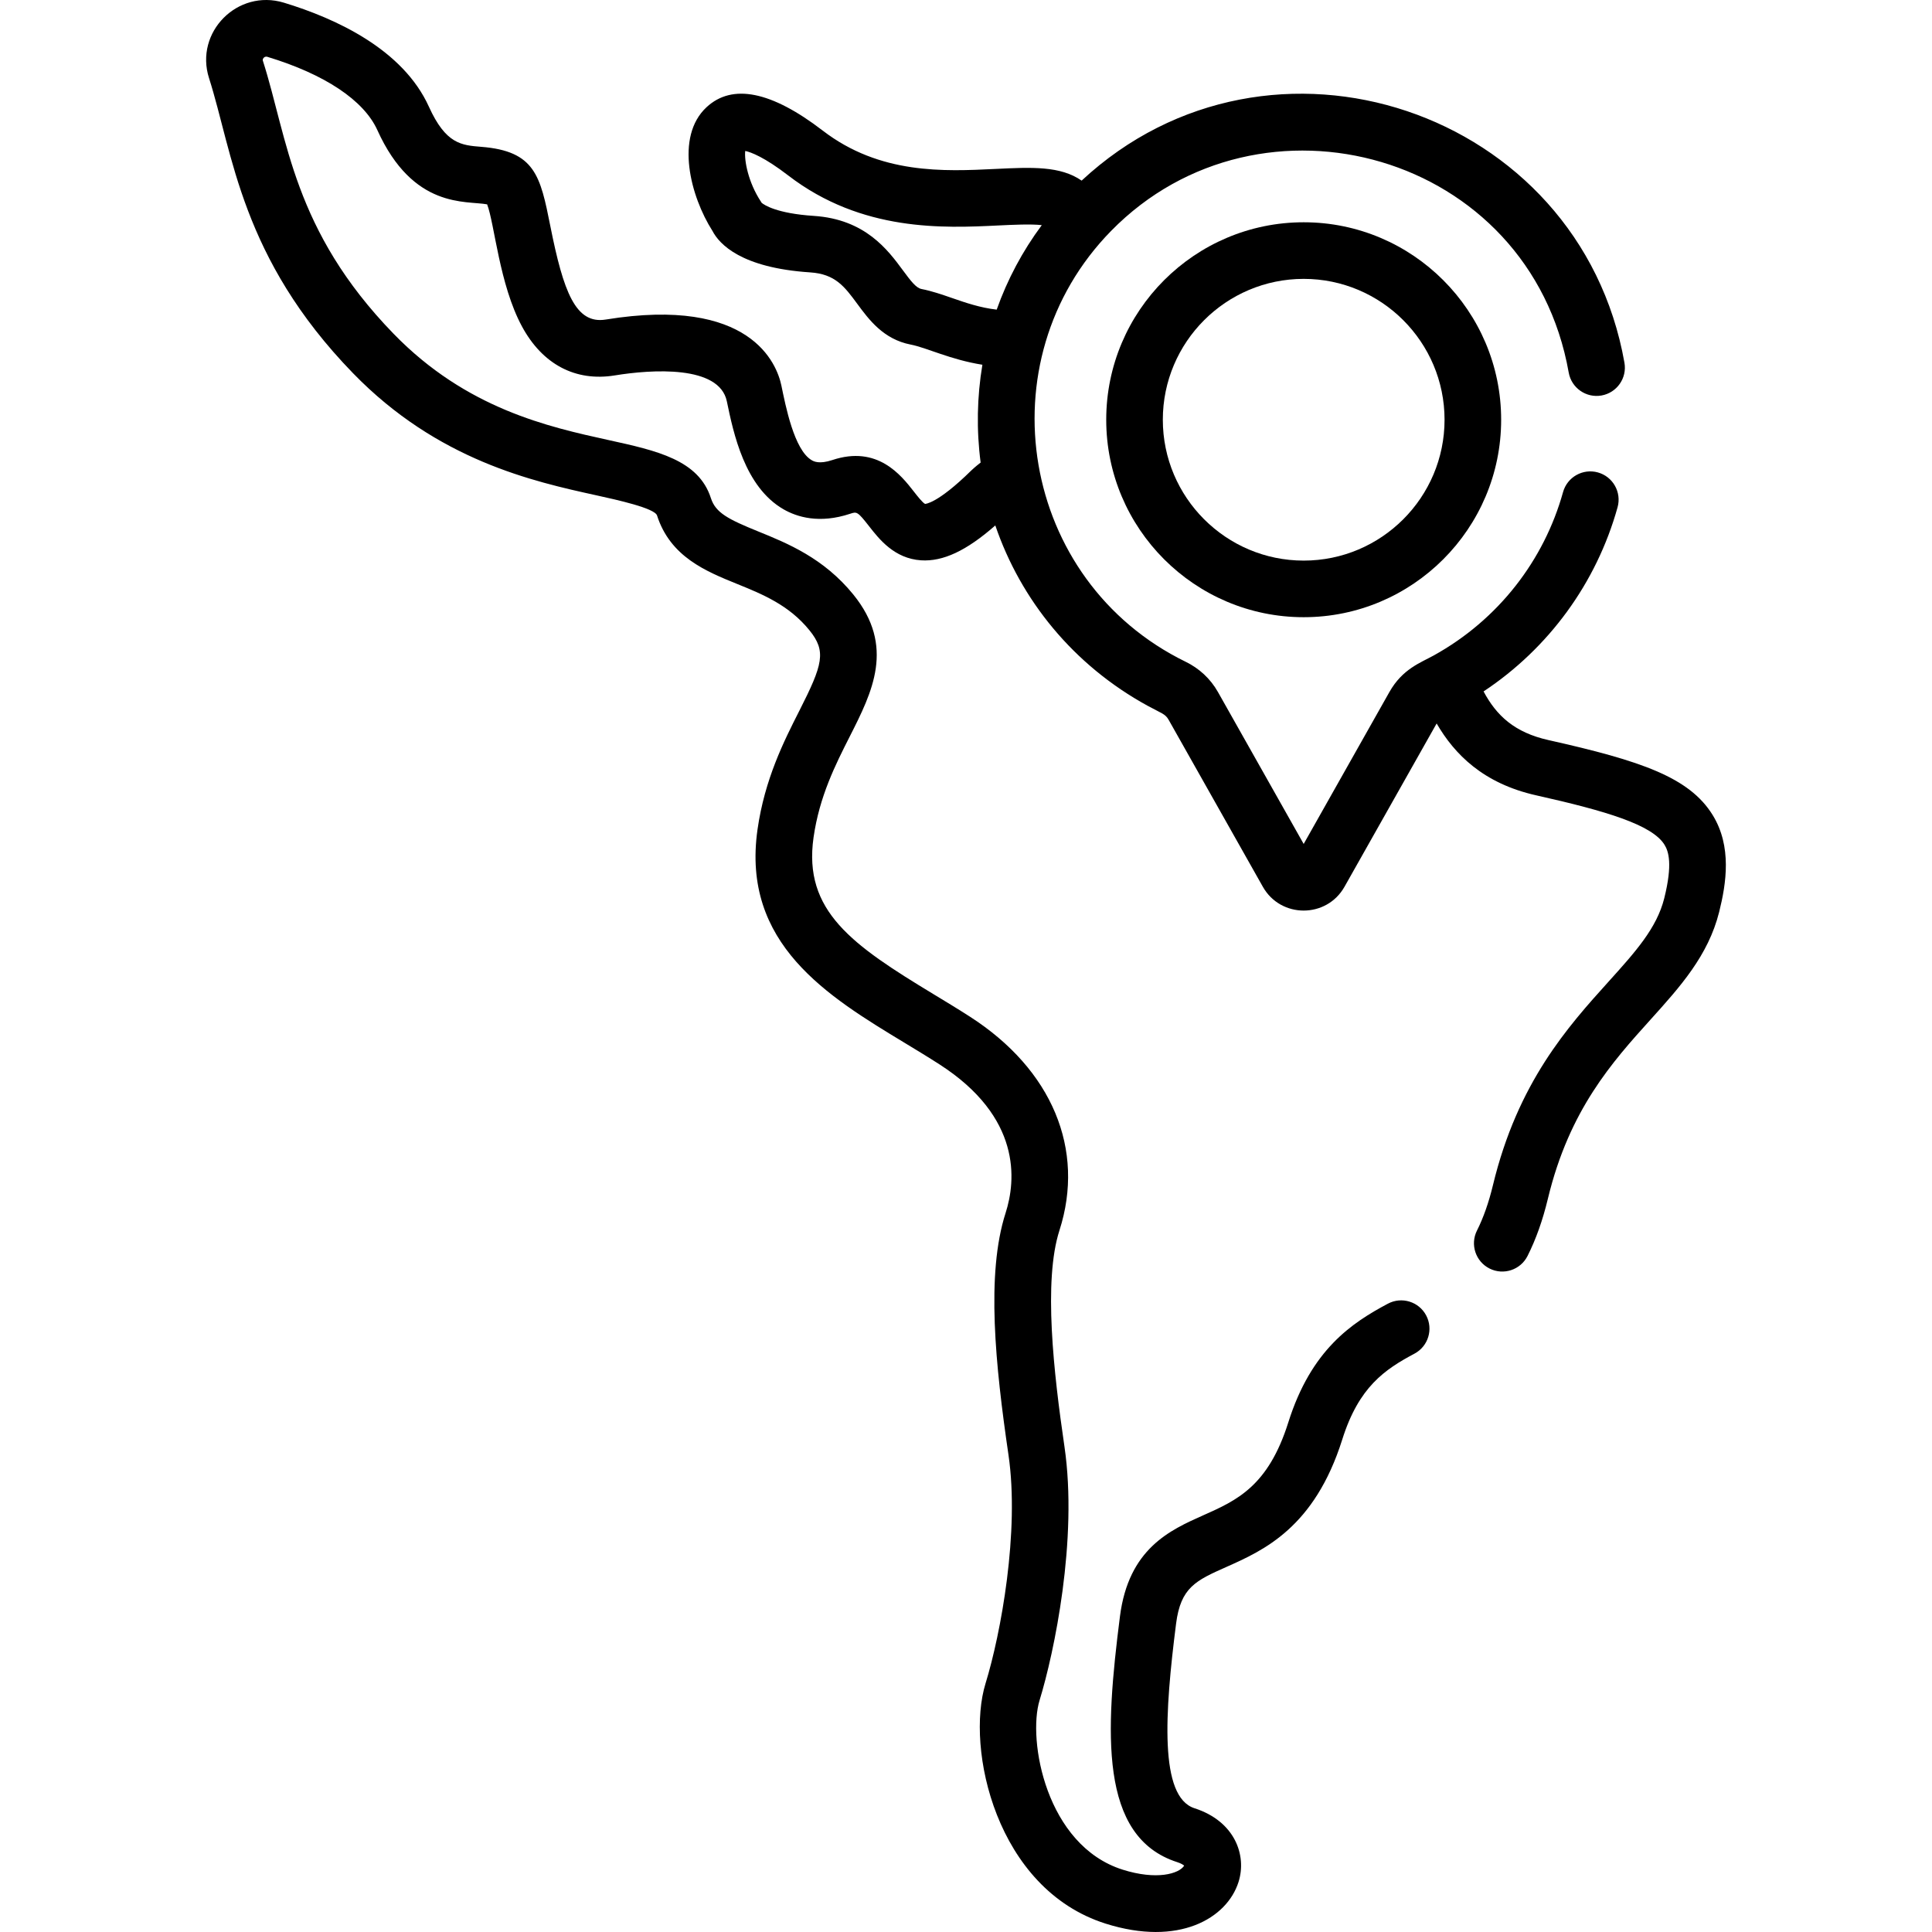
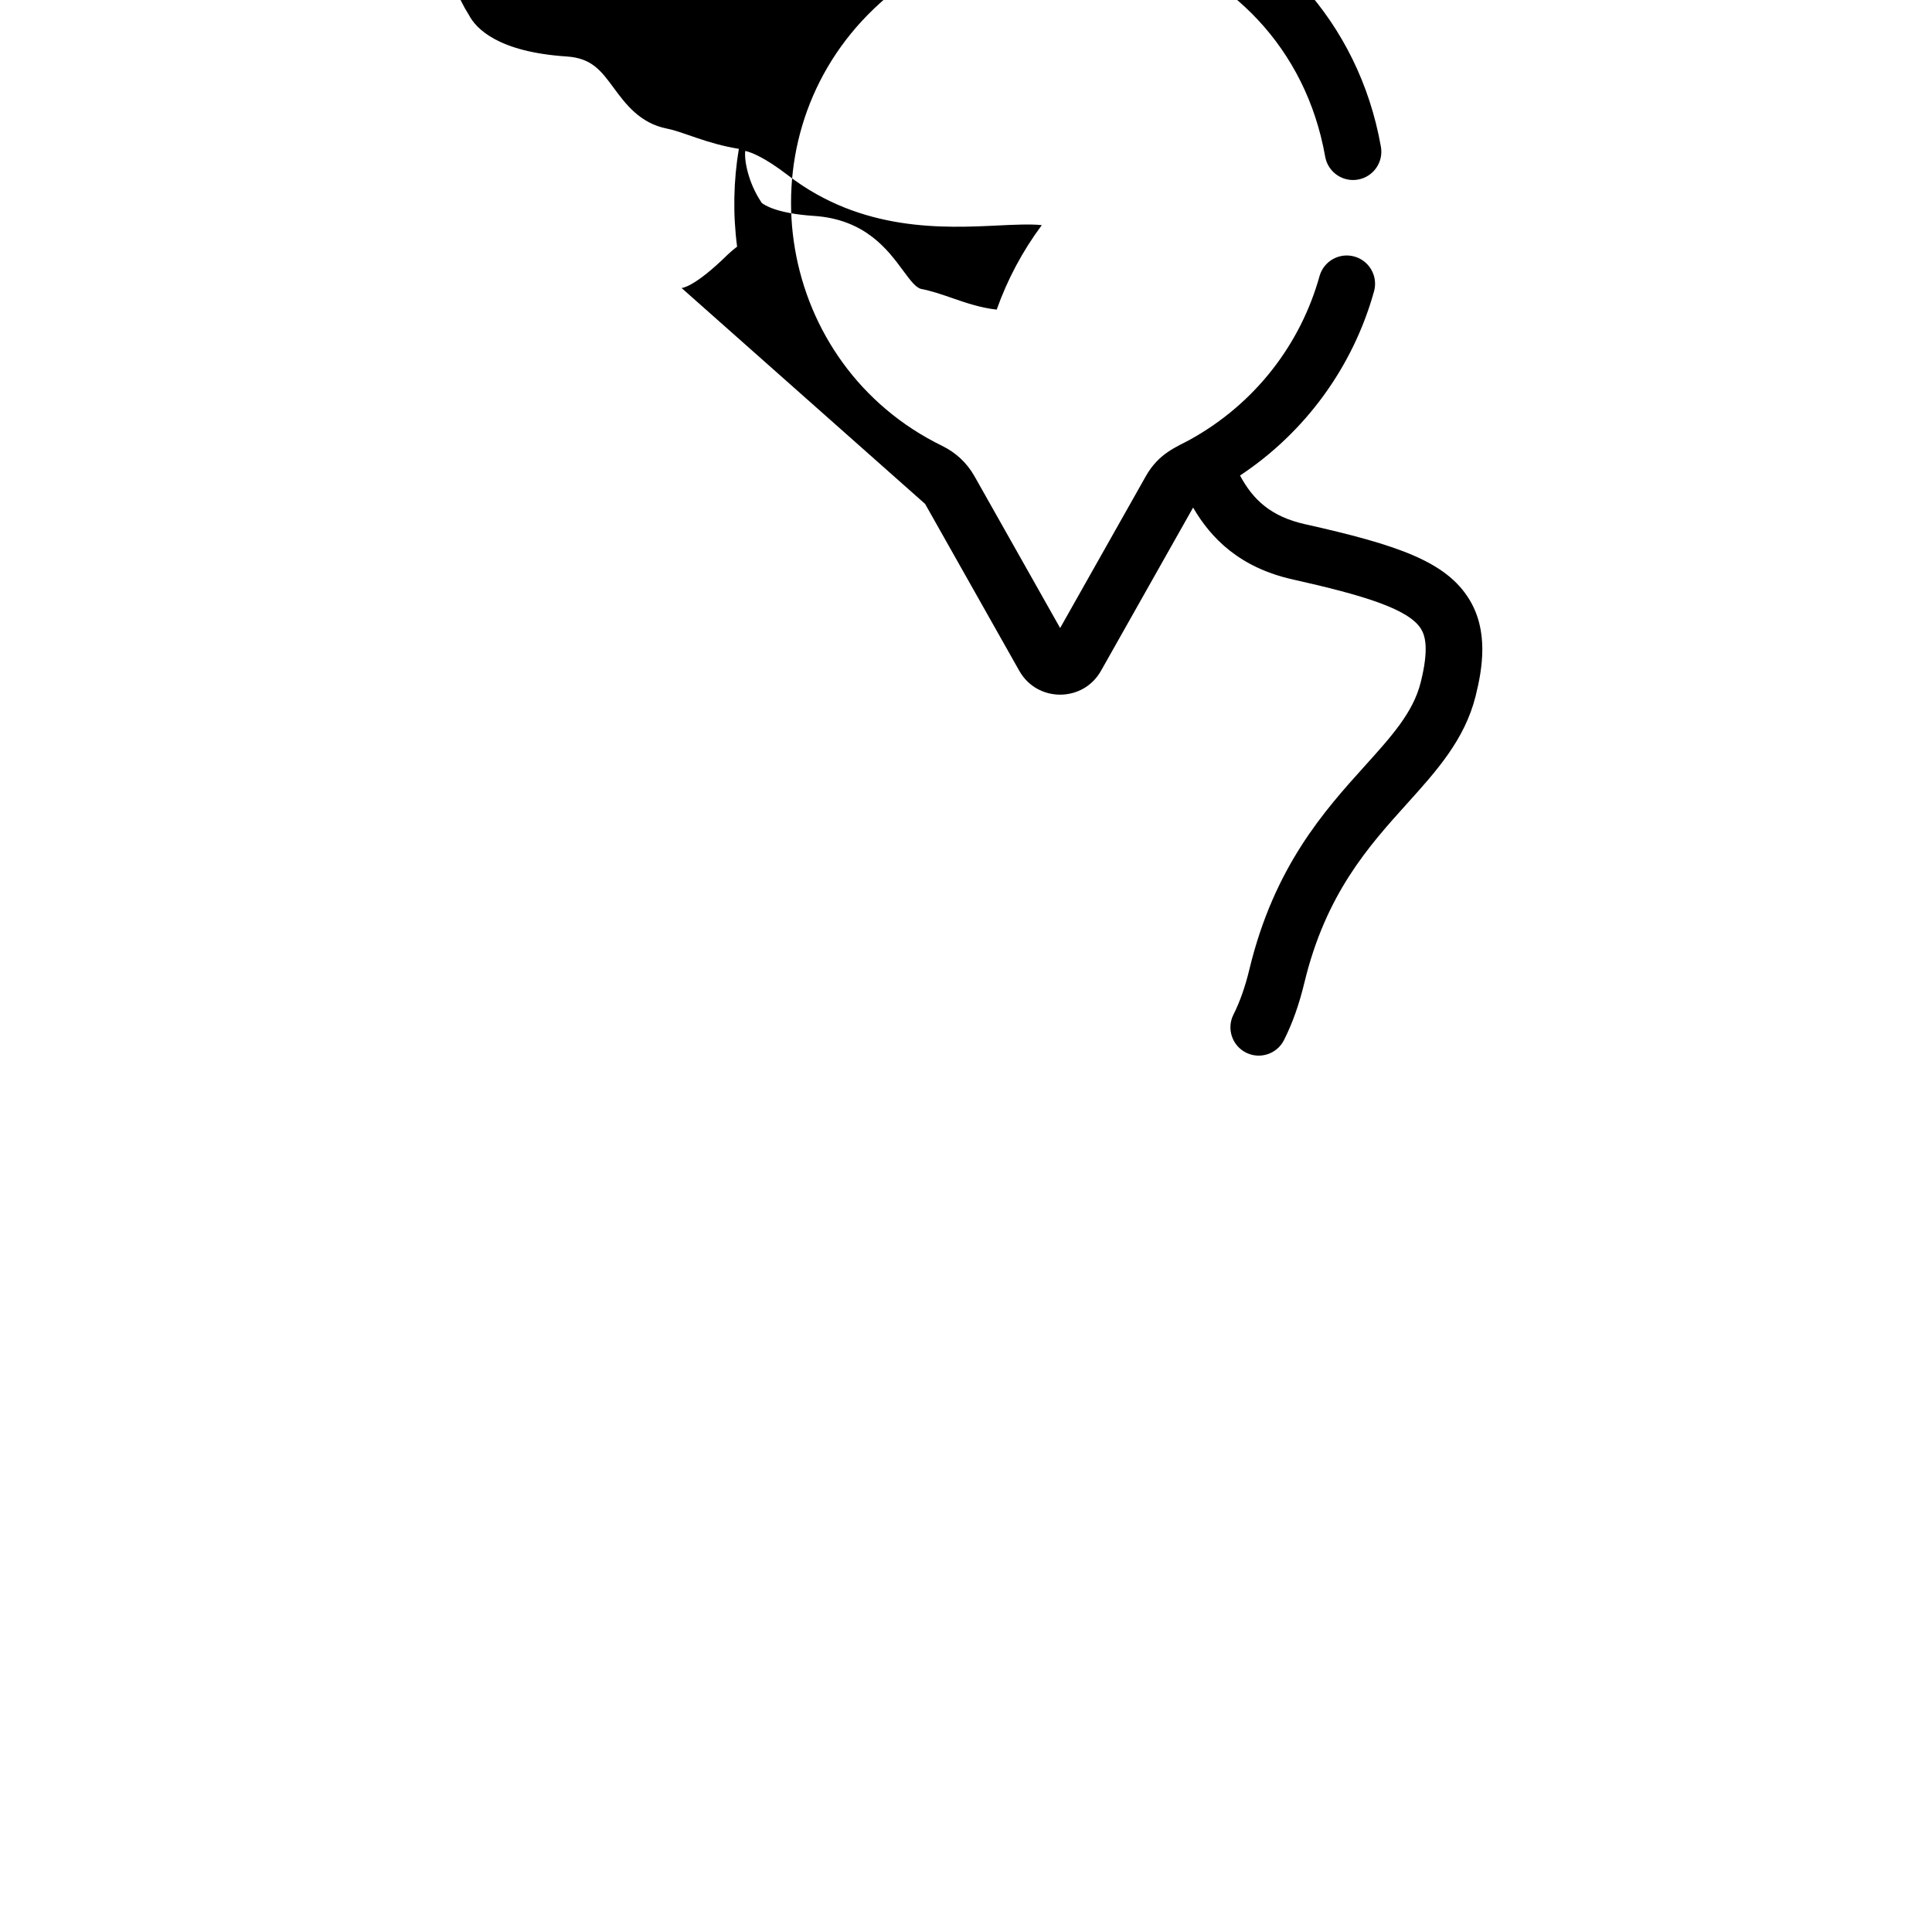
<svg xmlns="http://www.w3.org/2000/svg" id="Capa_1" height="512" viewBox="0 0 512.034 512.034" width="512">
-   <path d="m245.181 133.553c-.646-.277-2.127-2.174-3.013-3.308-3.359-4.301-9.614-12.304-21.571-8.321-3.511 1.17-4.975.331-5.455.054-4.695-2.701-6.952-14.516-8.059-19.819-1.196-5.682-8.084-23.733-46.547-17.47-7.99 1.299-11.207-7.32-14.682-24.764-2.647-13.294-4.031-19.884-18.307-21.011-5.253-.415-9.402-.743-13.868-10.615-6.896-15.248-24.712-23.419-38.442-27.589-12.273-3.723-23.728 7.827-19.836 20.003 6.36 19.907 8.42 47.571 38.148 78.187 22.466 23.136 47.761 28.695 64.499 32.374 5.402 1.187 15.458 3.396 16.083 5.339 3.522 10.96 12.912 14.774 21.195 18.14 6.762 2.746 13.753 5.587 19.183 12.27 4.563 5.616 3.569 9.063-2.669 21.367-4.085 8.059-9.169 18.087-11.075 31.432-4.334 30.341 18.65 44.254 38.93 56.528 3.086 1.868 6.276 3.799 9.281 5.732 21.772 14.01 20.325 30.718 17.524 39.431-5.195 16.162-2.697 40.35.775 64.081 2.97 20.292-2.01 47.344-6.081 60.575-5.298 17.218 2.762 54.461 31.826 63.648 19.363 6.119 32.141-1.364 35.216-11.012 2.273-7.131-1.001-16.142-11.658-19.566-9.38-3.016-7.891-25.294-4.884-48.919 1.227-9.639 5.27-11.44 13.323-15.028 9.855-4.391 23.354-10.404 30.728-33.809 4.387-13.924 11.261-18.531 19.134-22.729 3.655-1.949 5.038-6.491 3.09-10.146-1.948-3.654-6.494-5.037-10.146-3.09-9.579 5.107-20.308 12.171-26.384 31.457-5.343 16.96-13.689 20.678-22.525 24.615-8.824 3.931-19.807 8.823-22.1 26.836-3.879 30.484-5.638 58.402 15.175 65.093 1.078.346 1.615.723 1.854.937-1.386 2.164-7.316 3.897-16.301 1.059-20.321-6.424-25.265-34.362-22.012-44.934 3.848-12.505 10.176-42.634 6.587-67.159-2.878-19.668-5.632-43.958-1.336-57.319 6.902-21.477-1.953-42.647-23.688-56.634-3.179-2.046-6.459-4.031-9.631-5.951-21.563-13.052-34.638-22.043-31.848-41.575 1.556-10.893 5.832-19.328 9.604-26.77 5.948-11.733 12.1-23.865.933-37.609-7.858-9.671-17.462-13.573-25.179-16.708-7.946-3.228-11.308-4.931-12.562-8.832-3.263-10.151-14.33-12.584-27.144-15.399-15.882-3.49-37.632-8.271-56.957-28.173-26.698-27.494-28.035-51.7-34.622-72.303-.049-.153-.15-.474.207-.836.414-.421.843-.291.981-.248 15.214 4.62 25.562 11.516 29.137 19.419 9.492 20.981 23.491 18.634 29.095 19.675 1.978 5.179 3.226 21.233 9.223 32.342 5.441 10.078 14.187 14.693 24.615 12.994 9.766-1.591 27.68-2.78 29.689 6.86 1.766 8.489 4.72 22.697 15.026 28.626 3.547 2.041 9.493 3.901 17.679 1.175 1.733-.576 1.912-.635 5.006 3.324 2.662 3.408 6.686 8.559 13.774 9.022 5.79.37 12.002-2.513 19.669-9.245 6.716 19.679 20.616 36.997 40.391 47.805 3.737 2.036 4.647 2.116 5.548 3.715l24.967 44.245c4.744 8.406 16.887 8.411 21.635 0l24.423-43.281c4.718 8.139 12.346 15.901 26.371 19.042 18.576 4.159 30.746 7.801 34.016 13.101 1.063 1.724 2.213 5.068-.065 14.182-1.982 7.931-7.635 14.198-14.791 22.132-10.712 11.878-24.045 26.66-30.617 53.938-1.106 4.59-2.526 8.624-4.221 11.989-1.863 3.699-.374 8.209 3.325 10.071 3.701 1.864 8.21.374 10.071-3.325 2.243-4.454 4.012-9.433 5.406-15.222 5.681-23.573 17.1-36.234 27.174-47.404 7.876-8.732 15.314-16.98 18.205-28.54 1.896-7.59 3.416-17.369-1.722-25.696-6.162-9.987-18.938-14.362-43.504-19.861-8.989-2.013-13.76-6.443-17.213-12.898 17.224-11.414 29.918-28.707 35.514-48.804 1.111-3.99-1.223-8.126-5.213-9.236-3.989-1.112-8.126 1.223-9.236 5.213-5.022 18.032-17.087 33.774-34.273 43.295-3.45 1.912-8.275 3.543-11.746 9.689l-22.721 40.265-22.721-40.265c-2.014-3.569-5.014-6.287-8.528-8.002-43.901-21.425-53.585-79.721-19.781-114.213 39.594-40.4 110.964-20.764 121.271 37.548.722 4.079 4.615 6.802 8.691 6.08 4.079-.722 6.801-4.612 6.08-8.691-11.857-67.089-93.972-94.659-143.86-48.26-5.663-3.921-13.238-3.557-22.818-3.094-13.654.665-30.643 1.486-45.794-10.157-13.616-10.461-23.982-12.548-30.807-6.195-8.425 7.838-4.213 23.686 1.572 32.769 1.828 3.525 7.635 9.801 25.897 10.999 6.664.437 9.11 3.754 12.497 8.346 3.084 4.18 6.921 9.381 14.151 10.787 4.32.841 10.496 3.996 18.999 5.344-1.426 8.549-1.595 17.286-.464 25.924-1.444 1.116-2.311 1.937-2.473 2.095-9.105 8.956-12.272 8.849-12.243 8.866zm7.116-54.577c-2.742-.949-5.332-1.846-8.07-2.379-1.421-.276-2.804-2.067-4.943-4.968-3.97-5.382-9.97-13.516-23.587-14.409-9.943-.651-13.204-2.937-13.834-3.465-.071-.124-.146-.245-.226-.364-3.316-5.028-4.421-10.841-4.129-13.39 1.536.338 5.057 1.633 11.403 6.51 19.52 14.999 41.272 13.944 55.661 13.245 3.81-.184 8.681-.42 11.529-.086-5.107 6.871-9.117 14.405-11.95 22.393-4.425-.514-8.186-1.816-11.854-3.087z" />
-   <path d="m345.514 58.909c-28.856 0-52.333 23.477-52.333 52.333s23.477 52.333 52.333 52.333 52.333-23.477 52.333-52.333-23.477-52.333-52.333-52.333zm0 89.666c-20.586 0-37.333-16.747-37.333-37.333s16.747-37.333 37.333-37.333 37.333 16.747 37.333 37.333-16.747 37.333-37.333 37.333z" />
+   <path d="m245.181 133.553l24.967 44.245c4.744 8.406 16.887 8.411 21.635 0l24.423-43.281c4.718 8.139 12.346 15.901 26.371 19.042 18.576 4.159 30.746 7.801 34.016 13.101 1.063 1.724 2.213 5.068-.065 14.182-1.982 7.931-7.635 14.198-14.791 22.132-10.712 11.878-24.045 26.66-30.617 53.938-1.106 4.59-2.526 8.624-4.221 11.989-1.863 3.699-.374 8.209 3.325 10.071 3.701 1.864 8.21.374 10.071-3.325 2.243-4.454 4.012-9.433 5.406-15.222 5.681-23.573 17.1-36.234 27.174-47.404 7.876-8.732 15.314-16.98 18.205-28.54 1.896-7.59 3.416-17.369-1.722-25.696-6.162-9.987-18.938-14.362-43.504-19.861-8.989-2.013-13.76-6.443-17.213-12.898 17.224-11.414 29.918-28.707 35.514-48.804 1.111-3.99-1.223-8.126-5.213-9.236-3.989-1.112-8.126 1.223-9.236 5.213-5.022 18.032-17.087 33.774-34.273 43.295-3.45 1.912-8.275 3.543-11.746 9.689l-22.721 40.265-22.721-40.265c-2.014-3.569-5.014-6.287-8.528-8.002-43.901-21.425-53.585-79.721-19.781-114.213 39.594-40.4 110.964-20.764 121.271 37.548.722 4.079 4.615 6.802 8.691 6.08 4.079-.722 6.801-4.612 6.08-8.691-11.857-67.089-93.972-94.659-143.86-48.26-5.663-3.921-13.238-3.557-22.818-3.094-13.654.665-30.643 1.486-45.794-10.157-13.616-10.461-23.982-12.548-30.807-6.195-8.425 7.838-4.213 23.686 1.572 32.769 1.828 3.525 7.635 9.801 25.897 10.999 6.664.437 9.11 3.754 12.497 8.346 3.084 4.18 6.921 9.381 14.151 10.787 4.32.841 10.496 3.996 18.999 5.344-1.426 8.549-1.595 17.286-.464 25.924-1.444 1.116-2.311 1.937-2.473 2.095-9.105 8.956-12.272 8.849-12.243 8.866zm7.116-54.577c-2.742-.949-5.332-1.846-8.07-2.379-1.421-.276-2.804-2.067-4.943-4.968-3.97-5.382-9.97-13.516-23.587-14.409-9.943-.651-13.204-2.937-13.834-3.465-.071-.124-.146-.245-.226-.364-3.316-5.028-4.421-10.841-4.129-13.39 1.536.338 5.057 1.633 11.403 6.51 19.52 14.999 41.272 13.944 55.661 13.245 3.81-.184 8.681-.42 11.529-.086-5.107 6.871-9.117 14.405-11.95 22.393-4.425-.514-8.186-1.816-11.854-3.087z" />
</svg>